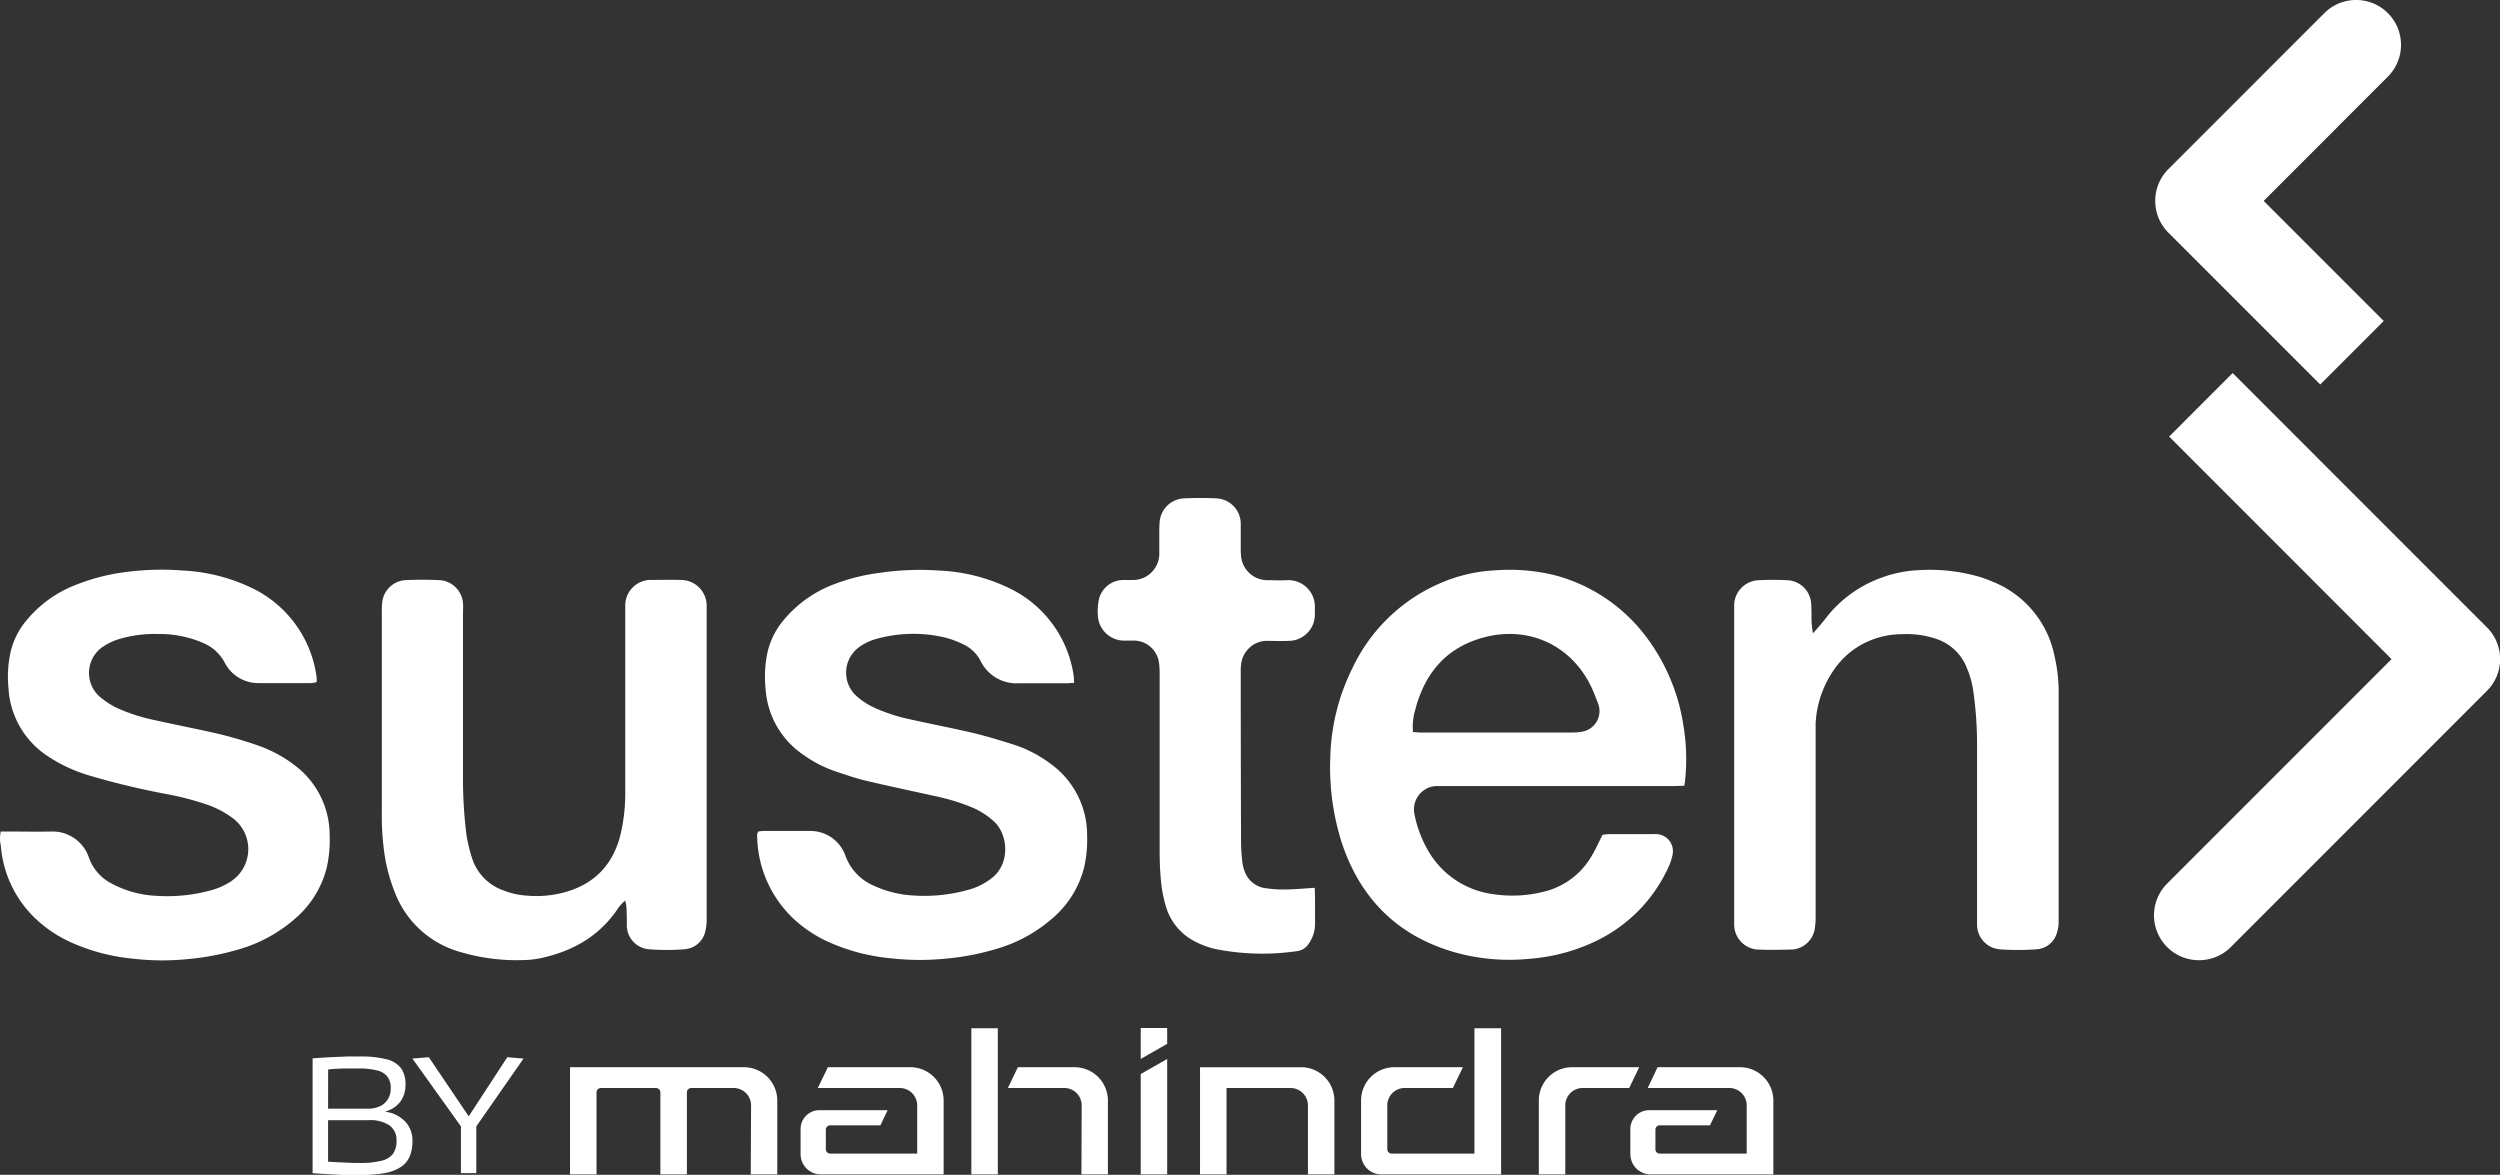
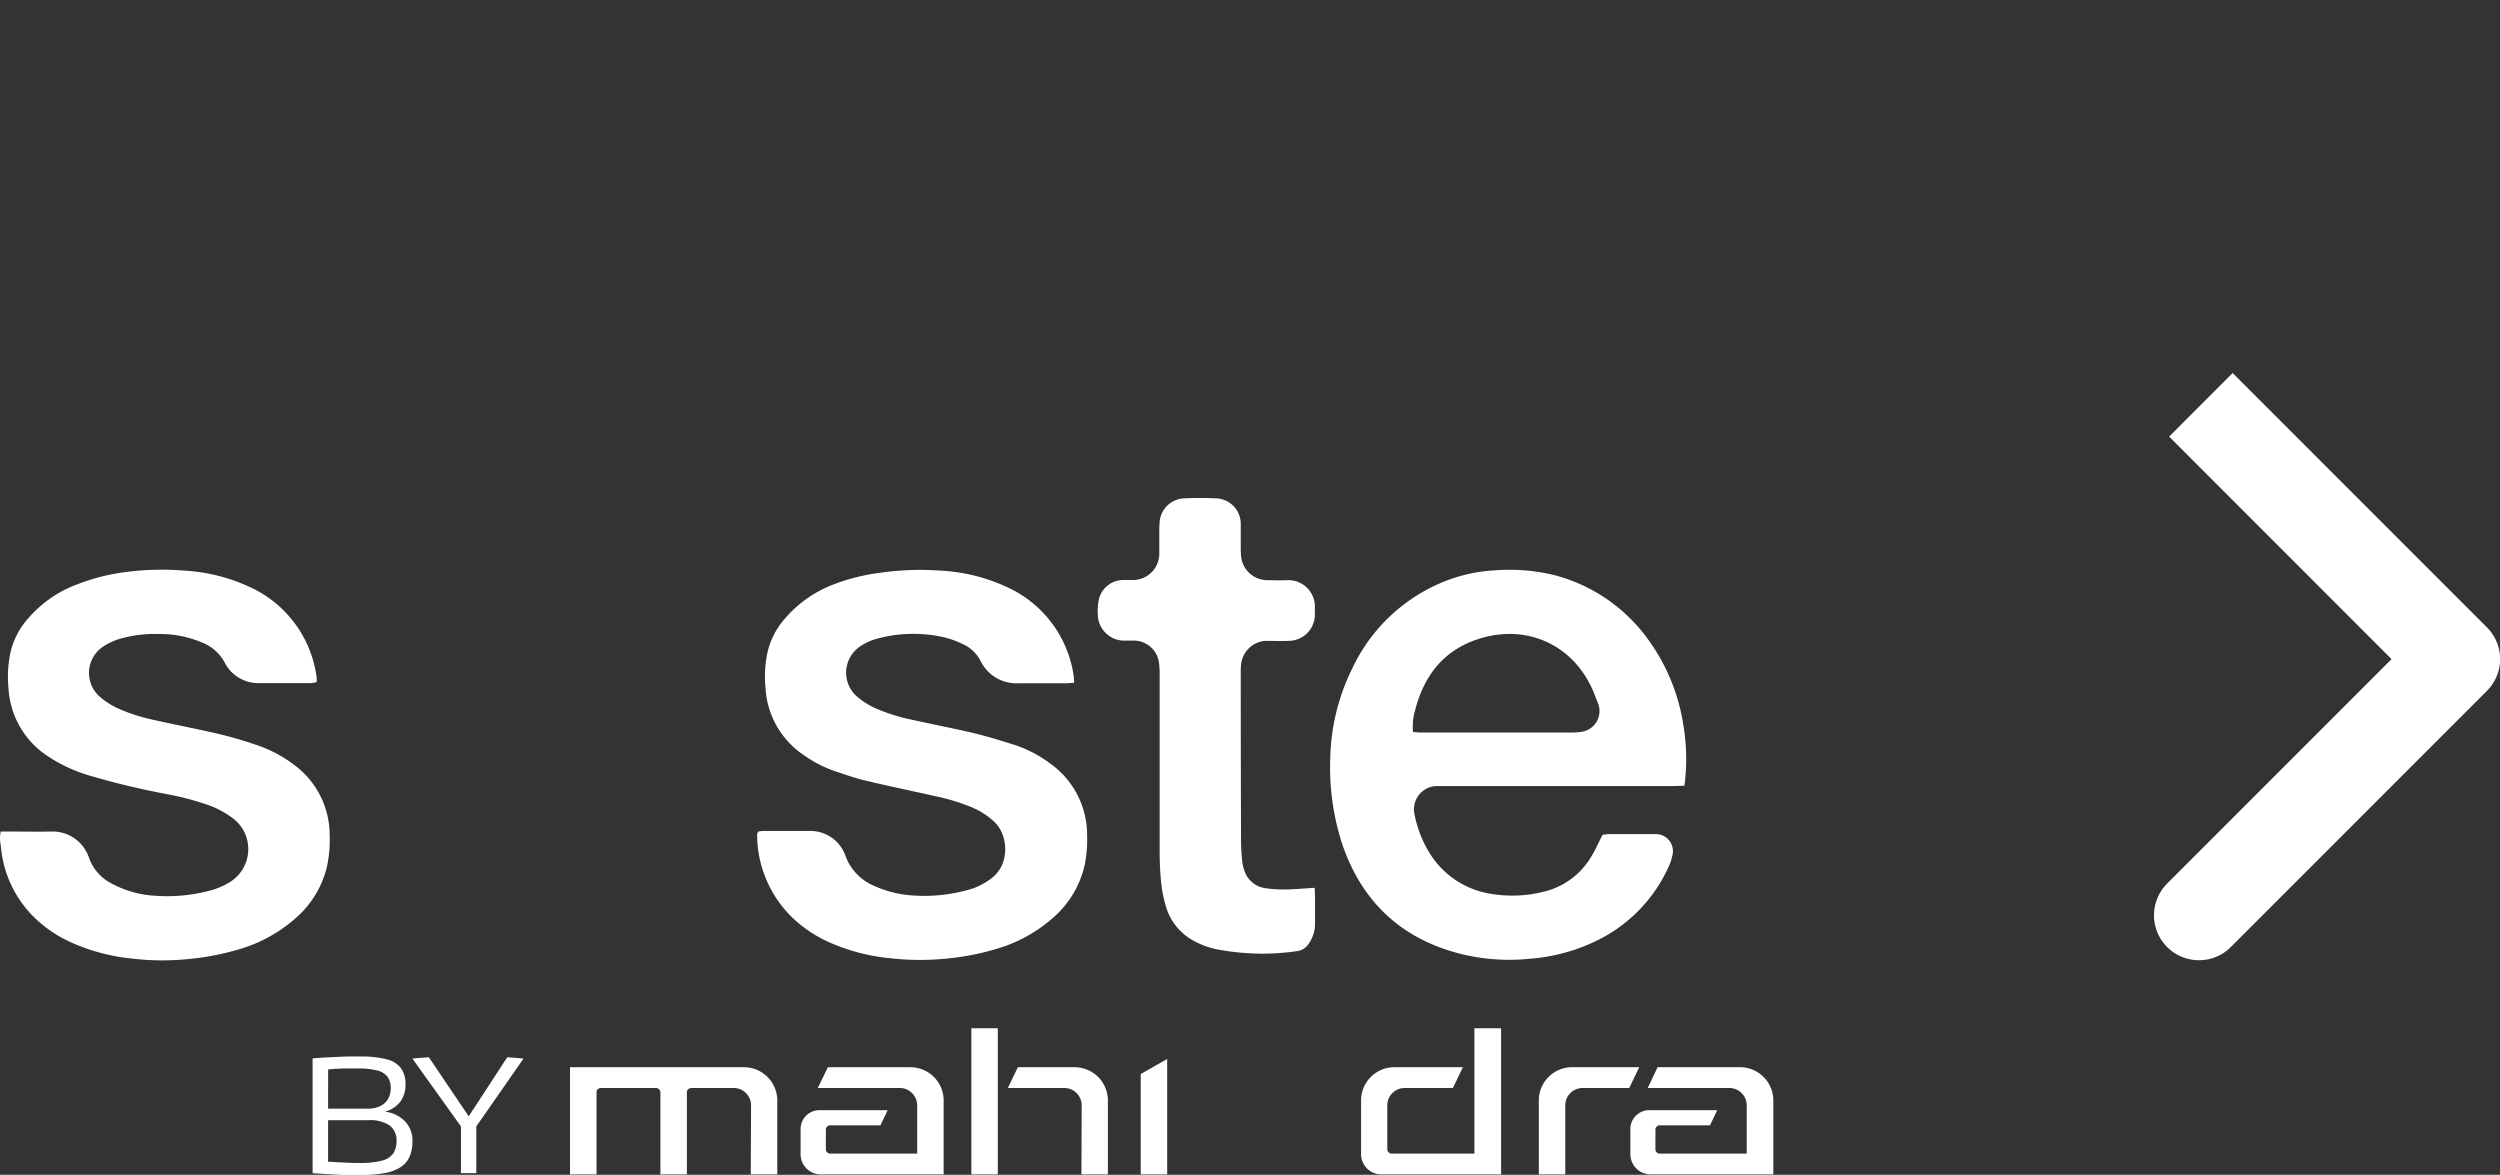
<svg xmlns="http://www.w3.org/2000/svg" id="Layer_1" data-name="Layer 1" viewBox="0 0 414.91 194.98">
  <rect x="0" y="0" width="414.91" height="194.98" fill="#333333" stroke="none" />
  <defs>
    <style>.cls-1,.cls-2{fill:#fff;}.cls-1{fill-rule:evenodd;}</style>
  </defs>
  <path class="cls-1" d="M137.4,177.12H151a5.53,5.53,0,0,1,5.61,5.41v12.38H136.28a3.36,3.36,0,0,1-3.41-3.3v-4.3a3.12,3.12,0,0,1,3.17-3.06h11.28l-1.2,2.51h-8.29a.74.74,0,0,0-.77.66v3.38a.74.74,0,0,0,.77.66h14.39v-8.12a2.9,2.9,0,0,0-3-2.77h-13.5Z" />
  <path class="cls-1" d="M249.13,170.65v24.26H229.31a3.37,3.37,0,0,1-3.42-3.3v-9.08a5.52,5.52,0,0,1,5.61-5.41h11.29l-1.66,3.45h-7.89a2.89,2.89,0,0,0-3,2.77v7.46a.74.74,0,0,0,.77.66h13.69V170.65Z" />
  <path class="cls-1" d="M179.48,194.91h4.39V182.53a5.53,5.53,0,0,0-5.61-5.41h-9.33l-1.66,3.45h9.25a2.89,2.89,0,0,1,3,2.77Z" />
  <rect class="cls-2" x="161.21" y="170.65" width="4.39" height="24.26" />
  <path class="cls-1" d="M124.6,194.91H129V182.53a5.54,5.54,0,0,0-5.61-5.41H94.6v17.79H99V181.23a.73.73,0,0,1,.76-.66h9.07a.74.74,0,0,1,.77.66v13.68H114V181.23a.74.74,0,0,1,.77-.66h6.88a2.89,2.89,0,0,1,3,2.77Z" />
  <path class="cls-1" d="M272.05,177.12H261a5.52,5.52,0,0,0-5.61,5.41v12.38h4.39V183.34a2.89,2.89,0,0,1,3-2.77h7.61Z" />
-   <path class="cls-1" d="M215.85,177.12a5.53,5.53,0,0,1,5.61,5.41v12.38h-4.39V183.34a2.9,2.9,0,0,0-3-2.77H203.56v14.34h-4.4V177.13h16.69" />
  <polygon class="cls-1" points="189.32 178.25 193.71 175.75 193.71 194.91 189.32 194.91 189.32 178.25" />
-   <polygon class="cls-1" points="193.71 173.24 193.71 170.61 189.32 170.61 189.32 175.74 193.71 173.24" />
  <path class="cls-1" d="M275.1,177.12h13.6a5.53,5.53,0,0,1,5.61,5.41v12.38H274a3.37,3.37,0,0,1-3.42-3.3v-4.3a3.13,3.13,0,0,1,3.18-3.06H285l-1.2,2.51h-8.3a.73.73,0,0,0-.76.66v3.38a.73.73,0,0,0,.76.66h14.39v-8.12a2.89,2.89,0,0,0-3-2.77H273.46Z" />
  <path class="cls-2" d="M51.88,194.65v-19c1.2-.09,2.26-.16,3.18-.2l2.51-.11c.74,0,1.45,0,2.13,0a17.19,17.19,0,0,1,4.45.46,4.27,4.27,0,0,1,2.41,1.49A4.59,4.59,0,0,1,67.3,180a4.72,4.72,0,0,1-.85,2.83A4.59,4.59,0,0,1,64,184.45v.06a5.5,5.5,0,0,1,3.26,1.64,4.56,4.56,0,0,1,1.19,3.22,6.56,6.56,0,0,1-.46,2.57,4,4,0,0,1-1.47,1.74,7,7,0,0,1-2.62,1,21.41,21.41,0,0,1-4,.32l-1.52,0-1.35,0-1.4-.06-1.65-.1-2.12-.13M54.45,184h6.64a4.54,4.54,0,0,0,2-.42,3.09,3.09,0,0,0,1.31-1.19,3.46,3.46,0,0,0,.45-1.78,3.16,3.16,0,0,0-.52-1.88,3,3,0,0,0-1.72-1.07,12.5,12.5,0,0,0-3.2-.33H57.66l-.79,0-1,.05c-.4,0-.86.06-1.41.11Zm0,8.8,1.8.1,1.36.06,1.08.05h1a14,14,0,0,0,3.63-.37,3.34,3.34,0,0,0,1.92-1.17,3.73,3.73,0,0,0,.57-2.18,3,3,0,0,0-1.16-2.51,5.75,5.75,0,0,0-3.46-.87H54.45Z" />
  <polygon class="cls-2" points="76.5 194.7 76.5 186.94 68.44 175.68 71.17 175.46 77.79 185.27 84.19 175.46 86.89 175.68 79.05 186.94 79.05 194.7 76.5 194.7" />
  <path class="cls-2" d="M279.54,130.41c-.74,0-1.37.05-2,.05H240c-.58,0-1.16,0-1.74,0a3.87,3.87,0,0,0-3.5,4.71,19.35,19.35,0,0,0,2.29,6.06,14.61,14.61,0,0,0,10.71,7.16,21.15,21.15,0,0,0,8.2-.34,12.56,12.56,0,0,0,8.14-5.89c.68-1.13,1.22-2.35,1.87-3.62.26,0,.62-.1,1-.1h7.16a7.47,7.47,0,0,1,.95,0,2.84,2.84,0,0,1,2.51,3.4,9.26,9.26,0,0,1-.7,2.1,25.12,25.12,0,0,1-12,12.23,30.67,30.67,0,0,1-11,2.95,33.56,33.56,0,0,1-11.82-.9c-9.66-2.56-16.06-8.65-19.29-18.07a41.11,41.11,0,0,1-2-14.4A35.08,35.08,0,0,1,224.4,111,28.65,28.65,0,0,1,239,96.8a26.25,26.25,0,0,1,9.23-2.15,31.3,31.3,0,0,1,9.93.85,27.82,27.82,0,0,1,15,10.13,32.48,32.48,0,0,1,6.2,14.61,34,34,0,0,1,.31,9.18c0,.26-.07.52-.14,1m-45.05-8.92c.5,0,.87.07,1.23.07H261a8.32,8.32,0,0,0,1.73-.17,3.46,3.46,0,0,0,2.54-4.52c-.33-.83-.63-1.68-1-2.5-3.37-7.53-11.3-11.13-19.6-8.09-5.42,2-8.42,6.16-9.82,11.61a9.6,9.6,0,0,0-.34,3.6" />
  <path class="cls-2" d="M178.21,113.34c-.54,0-.9.06-1.27.06-2.64,0-5.3,0-7.94,0a6.61,6.61,0,0,1-6.3-3.79A6.11,6.11,0,0,0,160,107a15.14,15.14,0,0,0-4.35-1.44,22.82,22.82,0,0,0-10.23.48,9,9,0,0,0-3,1.48,5.25,5.25,0,0,0-.45,7.84,12.15,12.15,0,0,0,3.31,2.17,29,29,0,0,0,5.88,1.88c3.46.77,6.95,1.44,10.4,2.25,2.21.53,4.39,1.2,6.55,1.88a20.66,20.66,0,0,1,6.19,3.18,14.53,14.53,0,0,1,6.12,11.82,21,21,0,0,1-.48,5.36,16.36,16.36,0,0,1-5.15,8.4,24.4,24.4,0,0,1-9.24,5.13,42.18,42.18,0,0,1-8.71,1.68,42.68,42.68,0,0,1-9-.07,32.47,32.47,0,0,1-10.54-2.8,21.79,21.79,0,0,1-4.81-3.06,19.22,19.22,0,0,1-6.83-14.65.82.82,0,0,1,.07-.3c0-.05.05-.09.14-.23a6.18,6.18,0,0,1,.84-.09c2.59,0,5.19,0,7.79,0a6.15,6.15,0,0,1,5.77,4,8.61,8.61,0,0,0,4.87,5.14,18.07,18.07,0,0,0,6.28,1.56,27.13,27.13,0,0,0,9.14-.89,10.84,10.84,0,0,0,4.21-2.13c2.93-2.44,2.49-7.13.23-9.22a12.59,12.59,0,0,0-3.72-2.39,34.57,34.57,0,0,0-6.22-1.88c-3.82-.86-7.66-1.65-11.46-2.56-1.7-.4-3.35-1-5-1.54a20.35,20.35,0,0,1-5.2-2.68,14.33,14.33,0,0,1-6.34-11,19.25,19.25,0,0,1,.34-6.15,12.68,12.68,0,0,1,2.22-4.71,20,20,0,0,1,8.84-6.51,32.83,32.83,0,0,1,7.68-1.9A46.27,46.27,0,0,1,156,94.7a29.67,29.67,0,0,1,11.47,2.9,19.15,19.15,0,0,1,10.71,14.48,10.53,10.53,0,0,1,.08,1.26" />
  <path class="cls-2" d="M.15,138H1.31c2.44,0,4.88.06,7.32,0a6.36,6.36,0,0,1,6.09,4.22,7.72,7.72,0,0,0,3.87,4.45,17.26,17.26,0,0,0,7.28,2,27.51,27.51,0,0,0,9-.87,11.82,11.82,0,0,0,3.47-1.53,6.42,6.42,0,0,0,.48-10.34,15.93,15.93,0,0,0-4-2.23,46.71,46.71,0,0,0-6.89-1.86,129.3,129.3,0,0,1-13.27-3.18,25.41,25.41,0,0,1-6.73-3.16,14.42,14.42,0,0,1-6.52-11.27,19.45,19.45,0,0,1,.34-6,12.64,12.64,0,0,1,2.2-4.71,19.91,19.91,0,0,1,9-6.59A33.21,33.21,0,0,1,20.42,95a45.75,45.75,0,0,1,10-.31,29.73,29.73,0,0,1,11.18,2.8A19.2,19.2,0,0,1,52.49,112a4.5,4.5,0,0,1,.07.63c0,.16,0,.32,0,.57a5,5,0,0,1-.86.17c-2.92,0-5.83,0-8.75,0a6.24,6.24,0,0,1-5.68-3.45,7.19,7.19,0,0,0-3.58-3.22,18.05,18.05,0,0,0-7.42-1.48,21,21,0,0,0-6.44.82,10.17,10.17,0,0,0-3,1.47,5.26,5.26,0,0,0-.41,8,13.08,13.08,0,0,0,3.18,2.07,29.89,29.89,0,0,0,6,1.92c3,.66,6,1.27,9,1.92a68.18,68.18,0,0,1,7.94,2.21,21.65,21.65,0,0,1,6.17,3.23,14.48,14.48,0,0,1,6,11.7,21.06,21.06,0,0,1-.47,5.37,16.37,16.37,0,0,1-5.24,8.51,24.54,24.54,0,0,1-9.26,5.09,43.74,43.74,0,0,1-8.72,1.66,42,42,0,0,1-9-.09,32.34,32.34,0,0,1-10.38-2.77,21.18,21.18,0,0,1-6-4.12A18.67,18.67,0,0,1,.14,140.36a5.29,5.29,0,0,1,0-2.41" />
-   <path class="cls-2" d="M300.75,105.25a35.89,35.89,0,0,0,2.44-2.88,20.43,20.43,0,0,1,9.05-6.49,20.18,20.18,0,0,1,6.2-1.25,29.28,29.28,0,0,1,10.36,1.19,19.58,19.58,0,0,1,1.93.73A16.85,16.85,0,0,1,341,109a25.67,25.67,0,0,1,.66,5.66q0,19.14,0,38.28a5.83,5.83,0,0,1-.28,1.86,3.76,3.76,0,0,1-3.37,2.75,44,44,0,0,1-6.18,0,4.13,4.13,0,0,1-3.71-3.93c0-.47,0-.95,0-1.43V123.77a62.54,62.54,0,0,0-.64-9.17,15.35,15.35,0,0,0-1.08-3.81,8.21,8.21,0,0,0-5-4.74,15.37,15.37,0,0,0-5.78-.8,14.05,14.05,0,0,0-4.07.63,13.44,13.44,0,0,0-6.79,4.74,17.1,17.1,0,0,0-3.43,9.41c0,.73,0,1.48,0,2.22q0,15,0,30a11.66,11.66,0,0,1-.17,2.05,4.09,4.09,0,0,1-3.63,3.28c-2,.06-4,.09-6,0a4.17,4.17,0,0,1-3.72-4.08c0-.37,0-.74,0-1.11V101.57c0-.42,0-.85,0-1.27a4.22,4.22,0,0,1,4-4,47.69,47.69,0,0,1,4.93,0,4.13,4.13,0,0,1,3.82,3.63c.09.68.06,1.37.09,2.06a15.24,15.24,0,0,0,.26,3.28" />
-   <path class="cls-2" d="M103.79,149.44a6.89,6.89,0,0,0-1.53,1.77c-3,4.21-7.11,6.54-12,7.69a15.12,15.12,0,0,1-3.14.43A33,33,0,0,1,76,157.88a16.25,16.25,0,0,1-10.33-9.43,28.14,28.14,0,0,1-1.88-6.86,43.6,43.6,0,0,1-.42-6.65v-33.5a11.32,11.32,0,0,1,.06-1.43,4.13,4.13,0,0,1,3.89-3.73c1.85-.09,3.72-.08,5.57,0a4.15,4.15,0,0,1,3.95,3.85c.05.58,0,1.17,0,1.75q0,13.34,0,26.67a76.82,76.82,0,0,0,.55,9.83,25.24,25.24,0,0,0,.94,4,8.38,8.38,0,0,0,5.22,5.4,12.86,12.86,0,0,0,3.86.86,17.86,17.86,0,0,0,5.69-.4c5.5-1.3,8.82-4.77,10-10.25a29.93,29.93,0,0,0,.67-6.62q0-14.76,0-29.53c0-.53,0-1.06,0-1.59a4.26,4.26,0,0,1,4-4c1.75,0,3.5-.05,5.25,0a4.29,4.29,0,0,1,4.26,4.09c0,.42,0,.85,0,1.27q0,25.34,0,50.66a8.89,8.89,0,0,1-.2,2.19,3.81,3.81,0,0,1-3.44,3.08,37.81,37.81,0,0,1-6,0,4,4,0,0,1-3.61-4c0-1.05,0-2.11-.08-3.17a5.29,5.29,0,0,0-.23-1" />
  <path class="cls-2" d="M218.2,147.32c0,.65.05,1.22.05,1.8,0,1.37,0,2.75,0,4.13a5.67,5.67,0,0,1-1,3.29,2.69,2.69,0,0,1-1.9,1.3,39.82,39.82,0,0,1-13.6-.33,13.64,13.64,0,0,1-3.56-1.33,9.46,9.46,0,0,1-4.65-5.61,22.18,22.18,0,0,1-.91-5c-.12-1.42-.17-2.86-.17-4.29q0-14.61,0-29.22a13.72,13.72,0,0,0-.13-2.22,4.23,4.23,0,0,0-3.95-3.52c-.58,0-1.16,0-1.74,0a4.38,4.38,0,0,1-4.44-4.29,9.29,9.29,0,0,1,.14-2.36,4.17,4.17,0,0,1,4-3.41c.59,0,1.17,0,1.75,0A4.37,4.37,0,0,0,192.4,92c0-1.27,0-2.54,0-3.81q0-.8.06-1.59a4.25,4.25,0,0,1,4.12-3.89q2.63-.12,5.25,0a4.23,4.23,0,0,1,4.09,4.24c0,1.32,0,2.65,0,4a13.56,13.56,0,0,0,.06,1.43,4.39,4.39,0,0,0,4.31,3.91c1.11,0,2.23.06,3.34,0a4.39,4.39,0,0,1,4.59,4.59c0,.37,0,.74,0,1.11a4.36,4.36,0,0,1-4.34,4.37c-1.21.06-2.43,0-3.65,0a4.17,4.17,0,0,0-2.88,1.16,4.39,4.39,0,0,0-1.38,2.79,10.53,10.53,0,0,0-.05,1.26q0,14.07.05,28.12c0,1.11.09,2.22.2,3.33a7,7,0,0,0,.43,1.68,4.24,4.24,0,0,0,3.61,2.73,17.84,17.84,0,0,0,3,.19c1.58,0,3.17-.17,4.95-.27" />
-   <path class="cls-2" d="M385.07,63.81l-25.2-25.2a7.46,7.46,0,0,1,0-10.54L385.76,2.18A7.45,7.45,0,0,1,396.3,12.72L375.69,33.34l19.92,19.93Z" />
  <path class="cls-2" d="M364.94,159.36a7.45,7.45,0,0,1-5.27-12.72l37.24-37.25L360,72.46l10.54-10.55,42.2,42.21a7.44,7.44,0,0,1,0,10.54l-42.51,42.52a7.43,7.43,0,0,1-5.27,2.18" />
</svg>